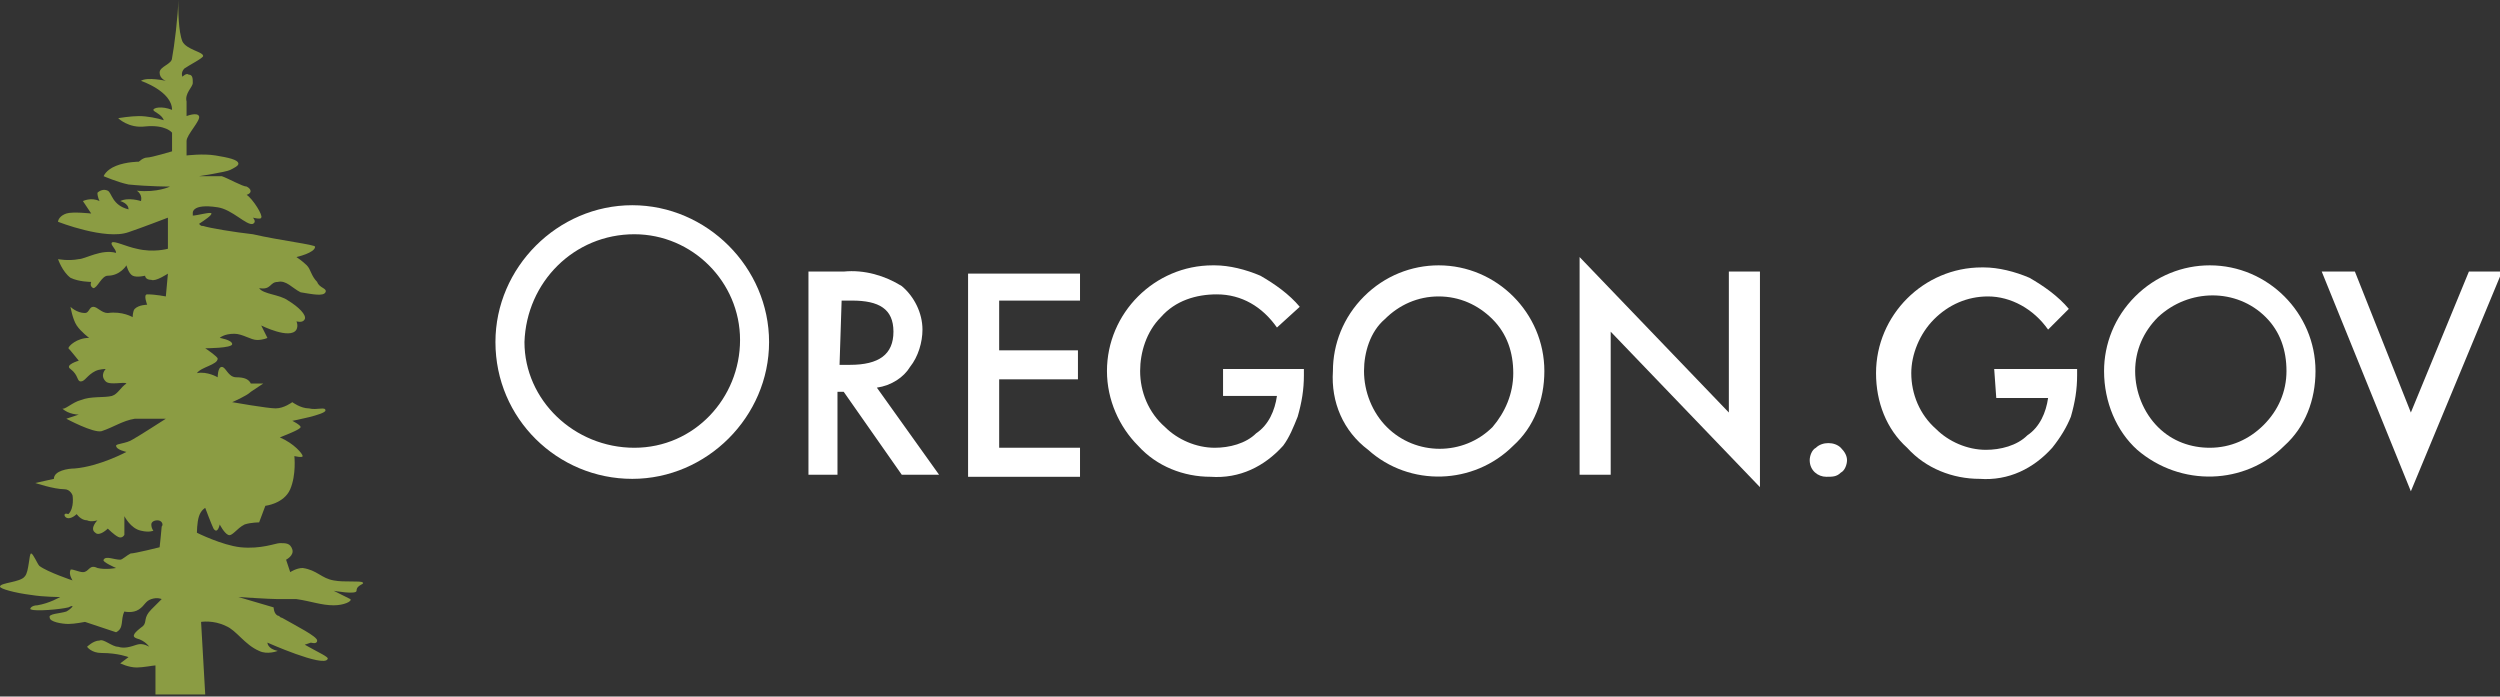
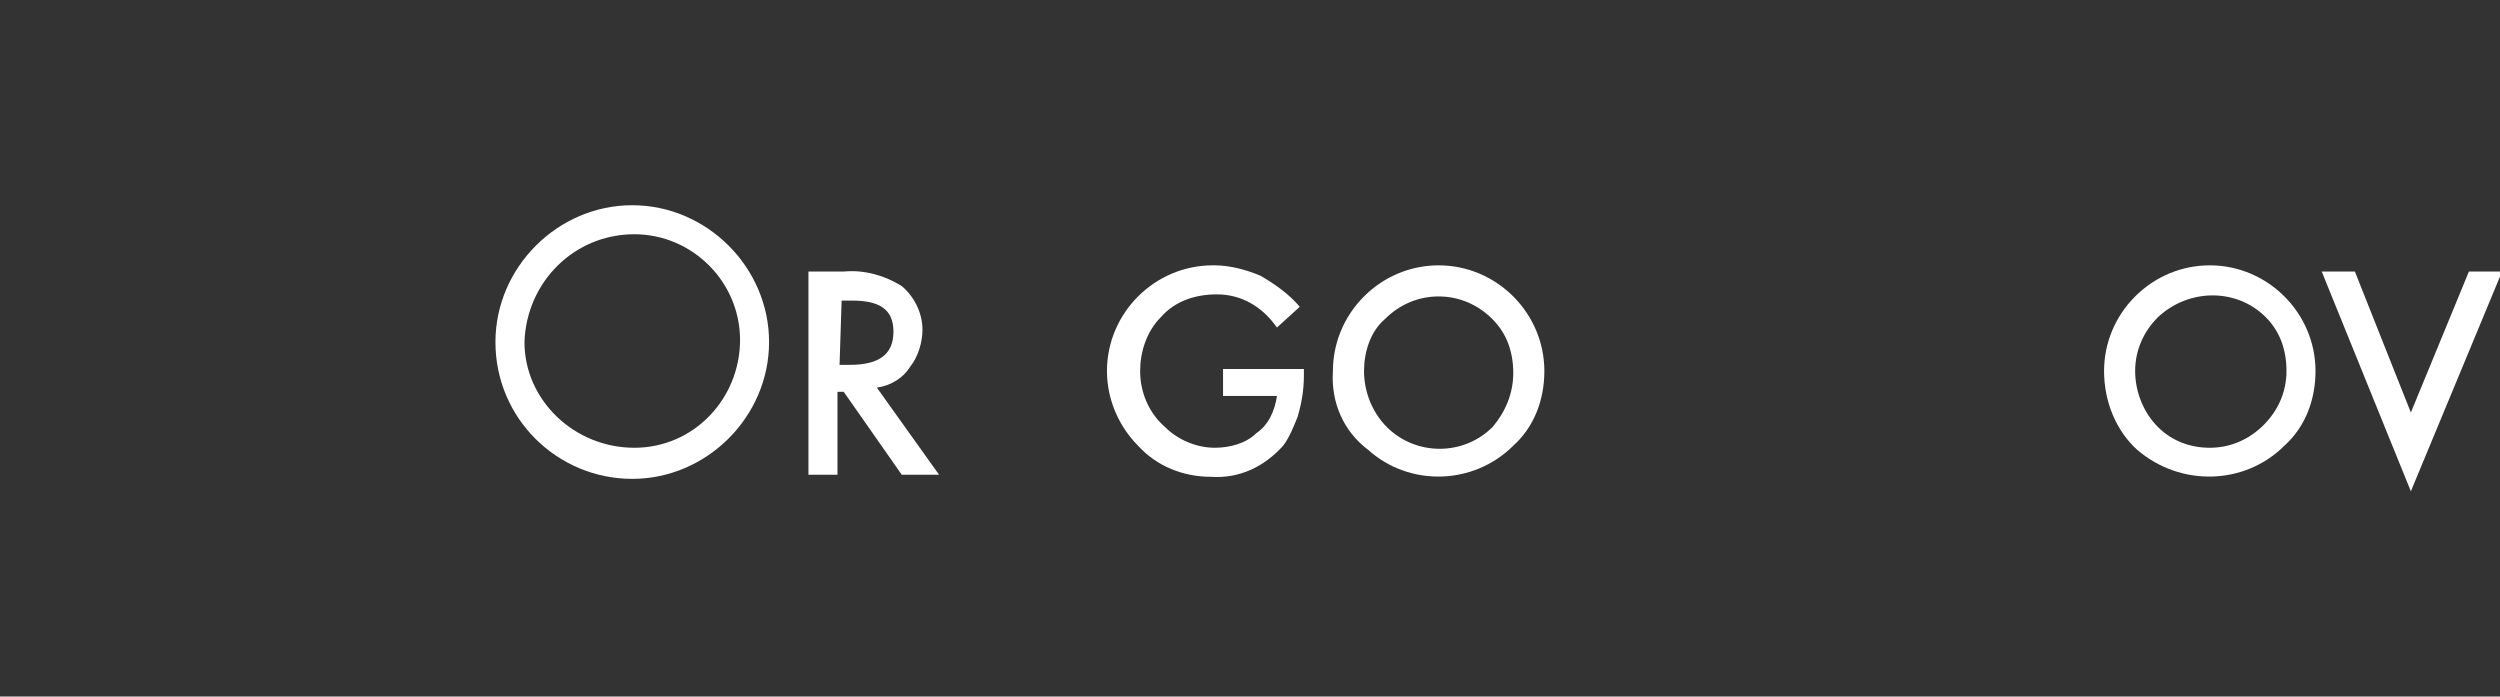
<svg xmlns="http://www.w3.org/2000/svg" version="1.1" id="Layer_1" x="0px" y="0px" viewBox="0 0 120.6 33.6" style="enable-background:new 0 0 120.6 33.6;" xml:space="preserve">
  <rect x="0" y="0" width="120.6" height="33.6" fill="#333333" stroke="none" />
  <style type="text/css">
	.st0{fill:#FFFFFF;}
	.st1{fill:#8B9C43;}
</style>
  <g>
    <path class="st0" d="M23.9,16.5c0-3.6,3-6.6,6.6-6.6s6.6,3,6.6,6.6s-3,6.6-6.6,6.6S23.9,20.2,23.9,16.5z M25.3,16.5   c0,2.8,2.4,5.1,5.3,5.1s5.1-2.4,5.1-5.2s-2.3-5.1-5.1-5.1C27.7,11.3,25.4,13.6,25.3,16.5L25.3,16.5L25.3,16.5z" />
    <path class="st0" d="M42.3,18.7l3,4.2h-1.8l-2.8-4h-0.3v4H39v-9.8h1.7c1-0.1,2,0.2,2.8,0.7c0.6,0.5,1,1.3,1,2.1   c0,0.6-0.2,1.3-0.6,1.8C43.6,18.2,43,18.6,42.3,18.7z M40.5,17.6H41c1.4,0,2.1-0.5,2.1-1.6s-0.7-1.5-2-1.5h-0.5L40.5,17.6z" />
-     <path class="st0" d="M52.1,14.5h-3.9v2.4H52v1.4h-3.8v3.3h3.9V23h-5.4v-9.8h5.4L52.1,14.5z" />
    <path class="st0" d="M58.9,17.8h4v0.3c0,0.7-0.1,1.3-0.3,2c-0.2,0.5-0.4,1-0.7,1.4c-0.9,1-2.1,1.6-3.5,1.5c-1.3,0-2.6-0.5-3.5-1.5   c-0.9-0.9-1.5-2.2-1.5-3.6c0-2.8,2.3-5.1,5.1-5.1c0,0,0,0,0.1,0c0.7,0,1.5,0.2,2.2,0.5c0.7,0.4,1.4,0.9,1.9,1.5l-1.1,1   c-0.7-1-1.7-1.6-2.9-1.6c-1,0-2,0.3-2.7,1.1c-0.7,0.7-1,1.7-1,2.6c0,1,0.4,2,1.2,2.7c0.6,0.6,1.5,1,2.4,1c0.7,0,1.5-0.2,2-0.7   c0.6-0.4,0.9-1.1,1-1.8H59v-1.3H58.9z" />
    <path class="st0" d="M64.3,17.9c0-1.3,0.5-2.6,1.5-3.6s2.3-1.5,3.6-1.5c2.8,0,5.1,2.3,5.1,5.1c0,1.4-0.5,2.7-1.5,3.6   c-1.9,1.9-5,2-7,0.2C64.8,20.8,64.2,19.4,64.3,17.9z M65.8,17.9c0,1,0.4,2,1.1,2.7c1.4,1.4,3.7,1.4,5.1,0c0.6-0.7,1-1.6,1-2.6   s-0.3-1.9-1-2.6c-0.7-0.7-1.6-1.1-2.6-1.1s-1.9,0.4-2.6,1.1C66.1,16,65.8,17,65.8,17.9L65.8,17.9z" />
-     <path class="st0" d="M76.2,22.9V12.4l7.2,7.5v-6.8h1.5v10.4L77.7,16v6.9H76.2z" />
-     <path class="st0" d="M87.3,22.2c0-0.2,0.1-0.5,0.3-0.6c0.3-0.3,0.9-0.3,1.2,0l0,0c0.2,0.2,0.3,0.4,0.3,0.6s-0.1,0.5-0.3,0.6   C88.6,23,88.4,23,88.1,23C87.7,23,87.3,22.7,87.3,22.2L87.3,22.2z" />
-     <path class="st0" d="M96.2,17.8h4v0.3c0,0.7-0.1,1.3-0.3,2c-0.2,0.5-0.5,1-0.9,1.5c-0.9,1-2.1,1.6-3.5,1.5c-1.3,0-2.6-0.5-3.5-1.5   c-1-0.9-1.5-2.2-1.5-3.6c0-2.8,2.3-5.1,5.1-5.1c0,0,0,0,0.1,0c0.7,0,1.5,0.2,2.2,0.5c0.7,0.4,1.4,0.9,1.9,1.5l-1,1   c-0.7-1-1.8-1.6-2.9-1.6c-1,0-1.9,0.4-2.6,1.1s-1.1,1.7-1.1,2.6c0,1,0.4,2,1.2,2.7c0.6,0.6,1.5,1,2.4,1c0.7,0,1.5-0.2,2-0.7   c0.6-0.4,0.9-1.1,1-1.8h-2.5L96.2,17.8L96.2,17.8z" />
    <path class="st0" d="M101.5,17.9c0-1.3,0.5-2.6,1.5-3.6s2.3-1.5,3.6-1.5c2.8,0,5.1,2.3,5.1,5.1c0,1.4-0.5,2.7-1.5,3.6   c-1.9,1.9-5,2-7.1,0.2C102.1,20.8,101.5,19.4,101.5,17.9z M103,17.9c0,1,0.4,2,1.1,2.7s1.6,1,2.5,1c1,0,1.9-0.4,2.6-1.1   s1.1-1.6,1.1-2.6s-0.3-1.9-1-2.6c-1.4-1.4-3.7-1.4-5.2,0C103.4,16,103,16.9,103,17.9L103,17.9z" />
    <path class="st0" d="M113.6,13.1l2.7,6.8l2.8-6.8h1.6l-4.4,10.6L112,13.1H113.6z" />
  </g>
-   <path class="st1" d="M17.5,28.1c-0.1-0.1-0.9,0-1.4-0.1c-0.6-0.1-0.8-0.5-1.5-0.6c-0.3,0-0.6,0.2-0.6,0.2L13.8,27  c0,0,0.4-0.2,0.3-0.5c-0.1-0.3-0.3-0.3-0.6-0.3c-0.2,0-0.9,0.3-1.9,0.2c-0.9-0.1-2.1-0.7-2.1-0.7s0-0.5,0.1-0.8s0.3-0.4,0.3-0.4  s0.3,0.8,0.4,1c0.2,0.3,0.3-0.2,0.3-0.2s0.2,0.4,0.4,0.5s0.4-0.3,0.8-0.5c0.3-0.1,0.7-0.1,0.7-0.1l0.3-0.8c0,0,0.9-0.1,1.2-0.8  c0.3-0.7,0.2-1.6,0.2-1.6s0.4,0.1,0.4,0s-0.4-0.6-1.1-0.9c0.5-0.2,1-0.4,1-0.5s-0.4-0.3-0.4-0.3s1.6-0.3,1.6-0.5s-0.4,0-0.8-0.1  c-0.4,0-0.8-0.3-0.8-0.3s-0.4,0.3-0.8,0.3c-0.4,0-2.1-0.3-2.1-0.3s0.7-0.3,0.9-0.5l0.6-0.4h-0.6c-0.1-0.2-0.3-0.3-0.7-0.3  s-0.5-0.5-0.7-0.5s-0.2,0.5-0.2,0.5s-0.5-0.3-1-0.2c0.2-0.3,1-0.4,1-0.7c0-0.1-0.6-0.5-0.6-0.5s1.3,0,1.3-0.2s-0.6-0.3-0.6-0.3  s0.2-0.2,0.7-0.2c0.4,0,0.8,0.3,1.1,0.3s0.5-0.1,0.5-0.1l-0.3-0.6c0,0,1.4,0.7,1.7,0.2c0.1-0.2,0-0.4,0-0.4s0.3,0.1,0.4-0.1  c0.1-0.2-0.3-0.6-0.8-0.9c-0.4-0.3-1.2-0.3-1.4-0.6c0.6,0.1,0.5-0.3,0.9-0.3c0.4-0.1,0.7,0.3,1.1,0.5c0.6,0.1,1.1,0.2,1.2,0  c0.1-0.2-0.3-0.2-0.4-0.5C15,13.3,15,13,14.8,12.8s-0.5-0.4-0.5-0.4s0.9-0.2,0.9-0.5c0-0.1-1.7-0.3-3-0.6c-0.9-0.1-2.1-0.3-2.4-0.4  c-0.1,0-0.1,0-0.2-0.1c0.3-0.2,0.6-0.4,0.6-0.5s-0.7,0.1-0.9,0.1c0-0.1,0-0.1,0-0.1S9.2,9.8,10.5,10c0.7,0.1,1.4,0.9,1.7,0.8  c0.2-0.1,0-0.3,0-0.3s0.4,0.1,0.4,0c0.1-0.1-0.4-0.9-0.7-1.1c0.3-0.1,0.2-0.3,0-0.4c-0.2,0-0.9-0.4-1.2-0.5H9.6c0,0,1.3-0.2,1.5-0.3  l0,0c0.2-0.1,0.4-0.2,0.4-0.3c0-0.2-0.5-0.3-1.1-0.4S9,7.5,9,7.5s0-0.2,0-0.7c0-0.3,0.7-1,0.6-1.2C9.5,5.4,9,5.6,9,5.6s0-0.5,0-0.7  C8.9,4.5,9.3,4.2,9.3,4c0-0.2,0-0.4-0.2-0.4C9,3.5,8.8,3.7,8.8,3.7S8.7,3.5,8.9,3.3c0.3-0.2,0.9-0.5,0.9-0.6c0-0.2-0.8-0.3-1-0.7  C8.6,1.5,8.6,0.5,8.6,0l0,0c0,0.7-0.2,2.3-0.3,2.8c0,0.3-0.6,0.4-0.6,0.7C7.7,3.8,8,3.9,8,3.9s-0.9-0.2-1.2,0c0,0,1.5,0.5,1.5,1.4  c-0.5-0.2-0.9-0.1-0.9,0s0.4,0.2,0.5,0.5C7.6,5.7,7.1,5.6,6.7,5.6s-1,0.1-1,0.1S6.2,6.2,7,6.1C8,6,8.3,6.4,8.3,6.4v0.9  c0,0-1,0.3-1.2,0.3c-0.2,0-0.4,0.2-0.4,0.2S6.1,7.8,5.6,8S5,8.5,5,8.5s0.7,0.3,1.2,0.4c1,0.1,2,0.1,2,0.1S7.6,9.3,6.6,9.2  c0.3,0.2,0.2,0.5,0.2,0.5s-0.6-0.2-1,0c0,0,0.4,0.1,0.4,0.4c-0.8-0.2-0.8-0.8-1-0.9C5,9.1,4.8,9.2,4.7,9.3c0,0.2,0.1,0.4,0.1,0.4  C4.4,9.5,4,9.7,4,9.7l0.4,0.6c0,0-0.9-0.1-1.2,0s-0.4,0.3-0.4,0.4c0,0,2.3,0.9,3.4,0.5c0.6-0.2,1.9-0.7,1.9-0.7V12  c0,0-0.7,0.2-1.5,0c-0.5-0.1-1.1-0.4-1.2-0.3c-0.1,0.1,0.2,0.3,0.2,0.5c-0.7-0.2-1.5,0.3-1.8,0.3c-0.5,0.1-1,0-1,0s0.2,0.6,0.6,0.9  c0.4,0.2,1,0.2,1,0.2s-0.1,0.2,0.1,0.3c0.2,0,0.4-0.6,0.7-0.6c0.6,0,0.9-0.5,0.9-0.5s0.1,0.4,0.3,0.5c0.2,0.1,0.6,0,0.6,0  s0,0.2,0.3,0.2c0.2,0.1,0.8-0.3,0.8-0.3L8,14.3c0,0-0.5-0.1-0.9-0.1c-0.2,0,0,0.5,0,0.5s-0.4,0-0.6,0.2c-0.1,0.1-0.1,0.4-0.1,0.4  S5.9,15,5.2,15.1c-0.3,0-0.5-0.3-0.7-0.3s-0.2,0.3-0.4,0.3c-0.4,0-0.7-0.3-0.7-0.3s0.1,0.6,0.3,0.9c0.2,0.3,0.6,0.6,0.6,0.6  c-0.6,0-1,0.4-1,0.5c0.1,0.1,0.5,0.6,0.5,0.6s-0.7,0.2-0.4,0.4c0.4,0.3,0.3,0.6,0.5,0.6c0.2,0,0.3-0.3,0.7-0.5  c0.2-0.1,0.5-0.1,0.5-0.1s-0.3,0.3,0,0.6c0.2,0.2,0.9,0,1,0.1c-0.3,0.2-0.4,0.5-0.7,0.6c-0.4,0.1-1,0-1.5,0.2  c-0.4,0.1-0.8,0.5-0.9,0.4C3.3,20,3.8,20,3.8,20l-0.6,0.2c0,0,1.3,0.7,1.7,0.6c0.6-0.2,1-0.5,1.6-0.6c0.5,0,1.5,0,1.5,0  s-1.4,0.9-1.6,1c-0.3,0.2-0.8,0.2-0.8,0.3c0,0.2,0.5,0.3,0.5,0.3s-1.3,0.7-2.5,0.8c-0.3,0-1,0.1-1,0.5l-0.9,0.2c0,0,0.9,0.3,1.4,0.3  c0.3,0,0.4,0.3,0.4,0.3s0.1,0.6-0.2,0.9C3,24.7,3.1,25,3.3,25s0.4-0.2,0.4-0.2s0.2,0.3,0.5,0.3c0.2,0.1,0.5,0,0.5,0  s-0.4,0.4-0.1,0.6c0.2,0.2,0.6-0.2,0.6-0.2s0.3,0.3,0.5,0.4S6,25.8,6,25.8v-0.9c0,0,0.3,0.6,0.8,0.7c0.4,0.1,0.6,0,0.6,0  s-0.1-0.1-0.1-0.3c0-0.1,0.1-0.2,0.3-0.2c0.2,0,0.3,0.2,0.2,0.3c0,0.1-0.1,1-0.1,1s-1.2,0.3-1.4,0.3C6.1,26.8,5.9,27,5.8,27  c-0.3,0-0.7-0.2-0.8,0c-0.1,0.1,0.6,0.4,0.6,0.4s-0.5,0.1-0.9,0c-0.4-0.2-0.4,0.2-0.7,0.2c-0.2,0-0.6-0.2-0.6-0.1  C3.3,27.7,3.5,28,3.5,28s-1.2-0.4-1.6-0.7c-0.1-0.1-0.3-0.6-0.4-0.6c-0.1,0-0.1,0.9-0.3,1.1C1,28.1,0,28.1,0,28.3  c0,0.1,0.7,0.3,1.5,0.4c0.6,0.1,1.4,0.1,1.4,0.1s-0.5,0.3-1.1,0.4c-0.3,0-0.4,0.2-0.3,0.2c0.2,0.1,1.4,0,1.8-0.1  c0.4-0.2,0.1,0.1-0.1,0.2c-0.3,0.1-0.9,0.1-0.8,0.3c0,0.2,0.6,0.3,0.9,0.3S4.1,30,4.1,30l1.5,0.5c0.4-0.2,0.2-0.6,0.4-1  c0,0,0.4,0.1,0.7-0.1C7,29.2,7,29,7.3,28.9c0.3-0.1,0.5,0,0.5,0S7.7,29,7.3,29.4c-0.4,0.4-0.2,0.6-0.4,0.8c-0.4,0.3-0.6,0.5-0.3,0.6  c0.4,0.1,0.6,0.4,0.6,0.4S6.9,31,6.6,31.1S6,31.3,5.7,31.2c-0.3,0-0.7-0.4-0.9-0.3c-0.3,0-0.6,0.3-0.6,0.3s0.2,0.3,0.7,0.3  c0.8,0,1.3,0.2,1.3,0.2L5.8,32c0,0,0.4,0.2,0.8,0.2c0.3,0,0.8-0.1,0.9-0.1v1.4h2.4L9.7,30l0,0c0,0,0.6-0.1,1.2,0.2  c0.5,0.2,0.9,0.9,1.6,1.2c0.4,0.2,0.9,0,0.9,0c-0.5-0.1-0.5-0.4-0.5-0.4s2.7,1.2,2.9,0.8c0.1-0.1-0.4-0.3-1.1-0.7L15,31  c0,0,0.3,0.1,0.3-0.1s-1-0.7-1.7-1.1c-0.1,0-0.1-0.1-0.2-0.1c-0.2-0.1-0.2-0.4-0.2-0.4l-1.7-0.5c0,0,1.5,0.1,1.9,0.1  c0.3,0,0.6,0,0.9,0c0.7,0.1,1.2,0.3,1.8,0.3c0.5,0,0.9-0.2,0.8-0.3c-0.2-0.1-0.8-0.4-0.8-0.4s1.1,0.2,1.1,0  C17.2,28.2,17.6,28.2,17.5,28.1z" />
</svg>